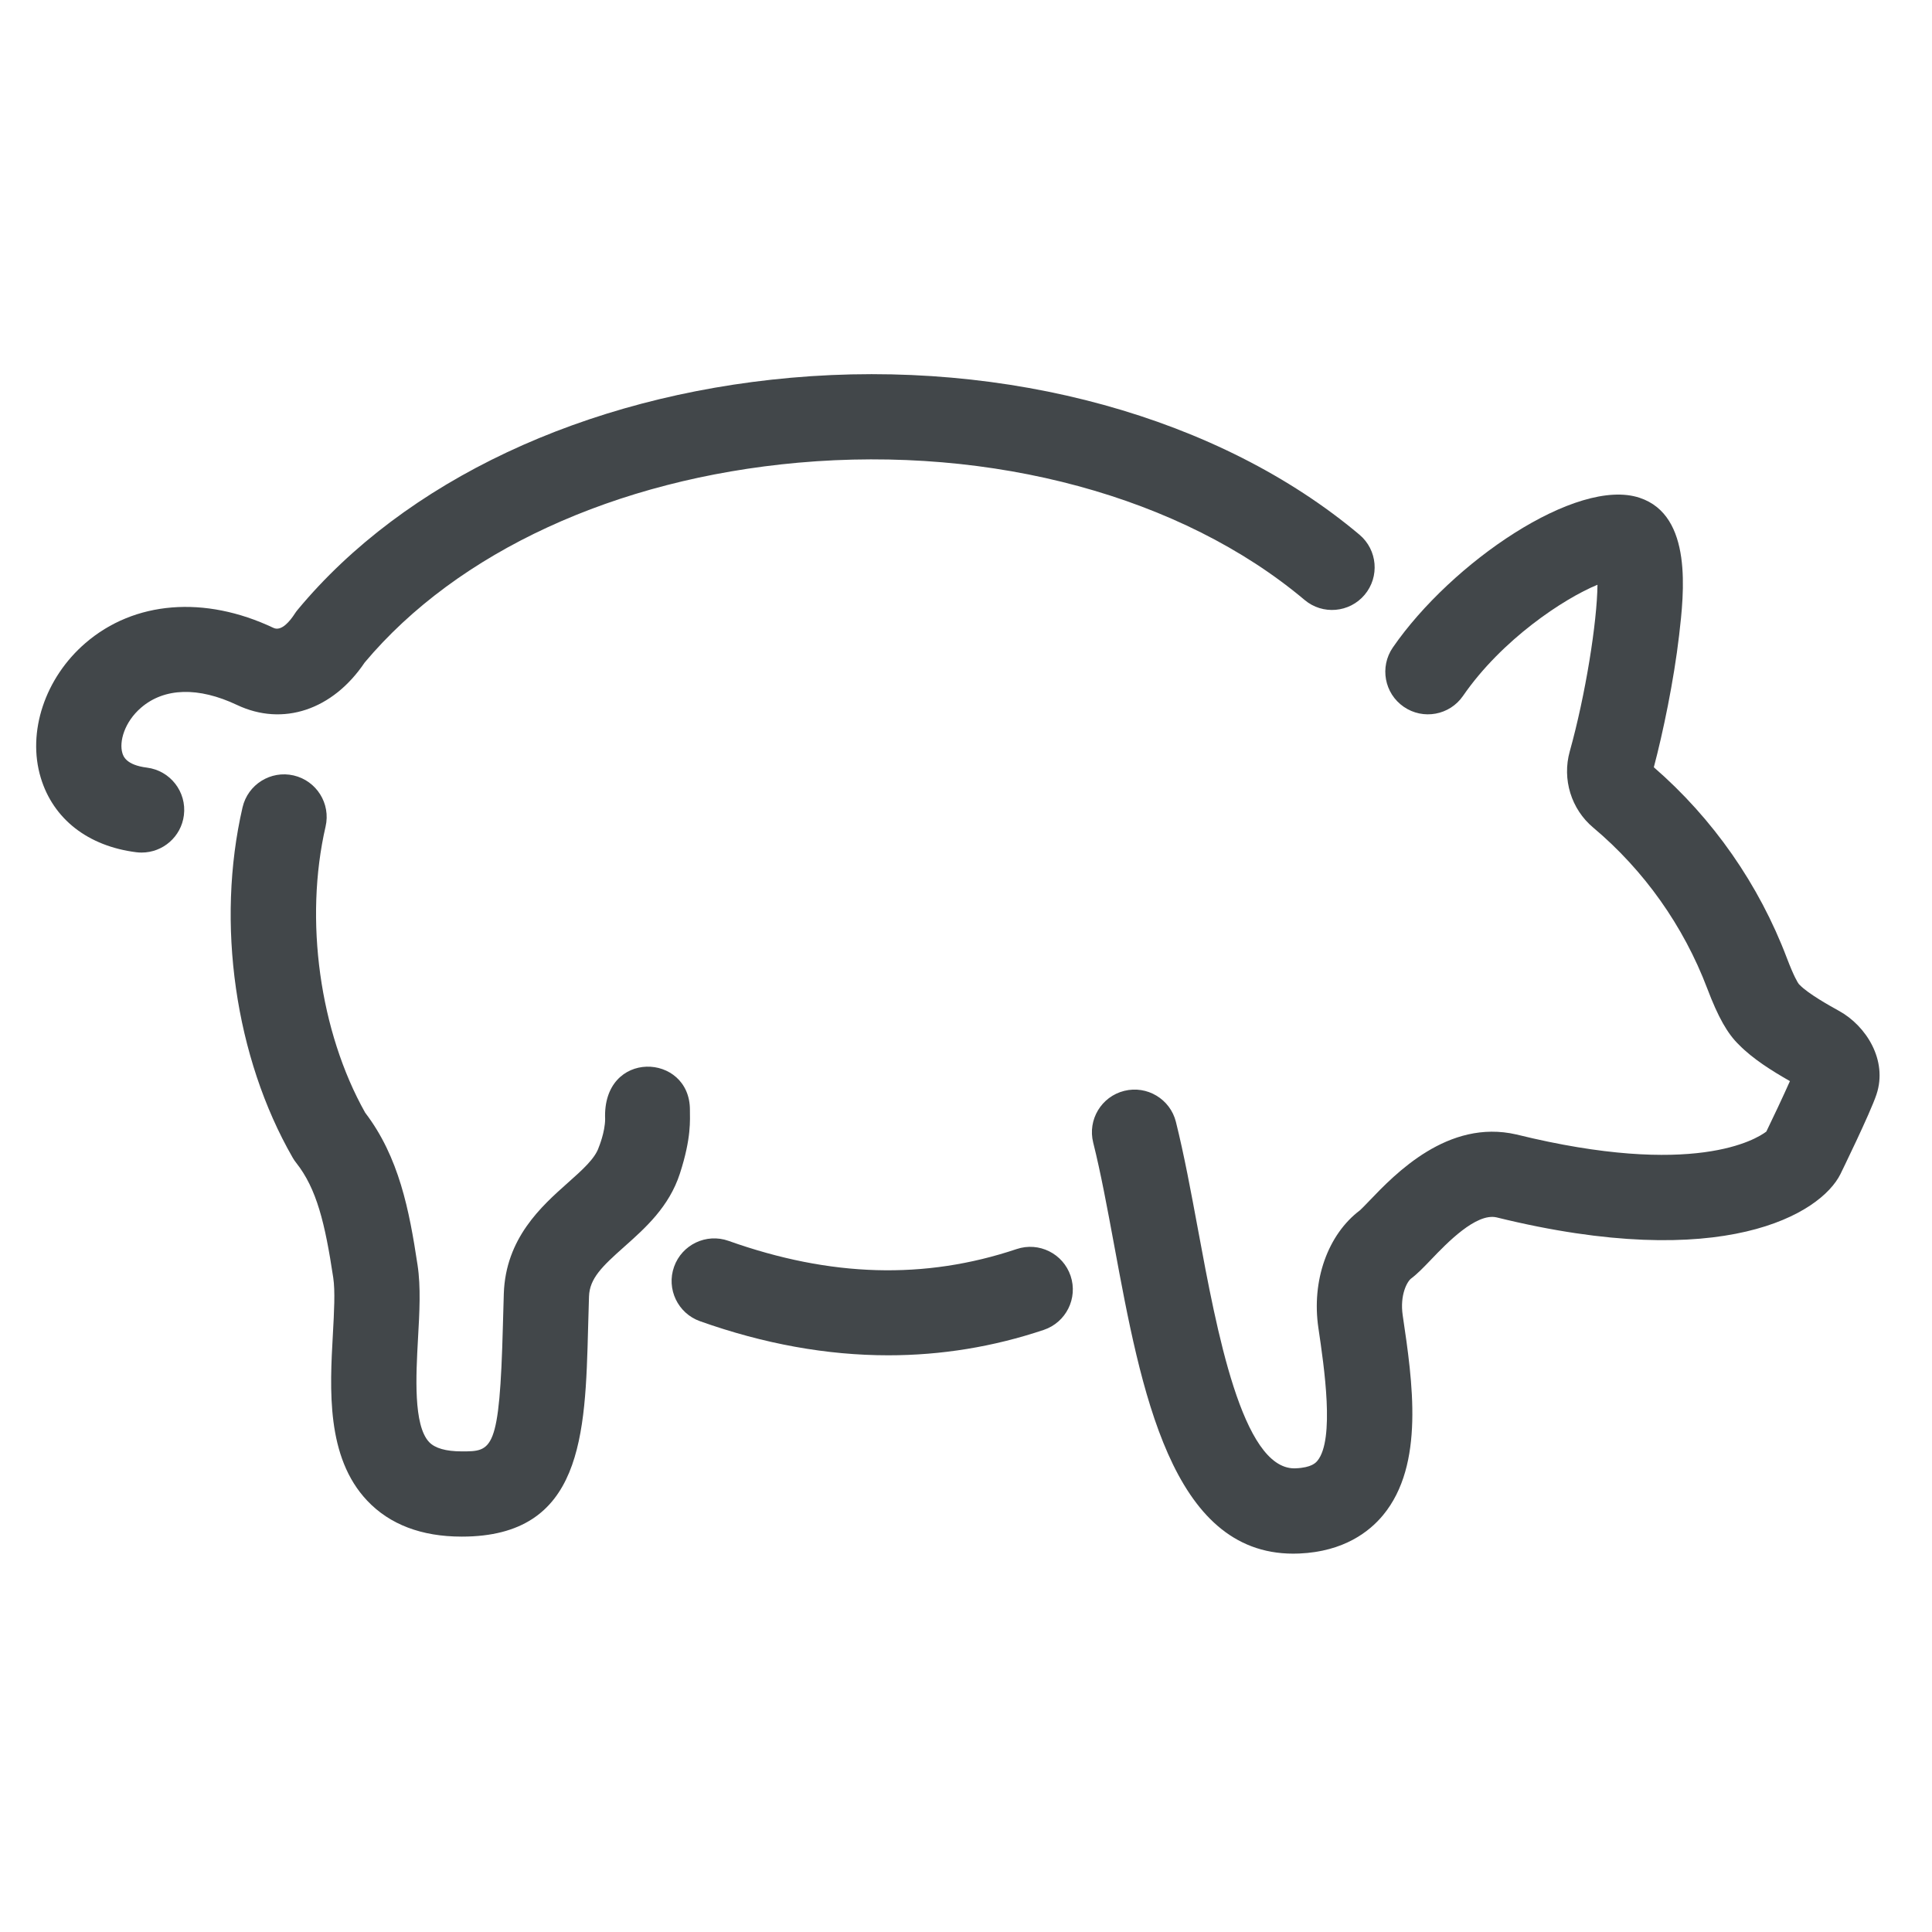
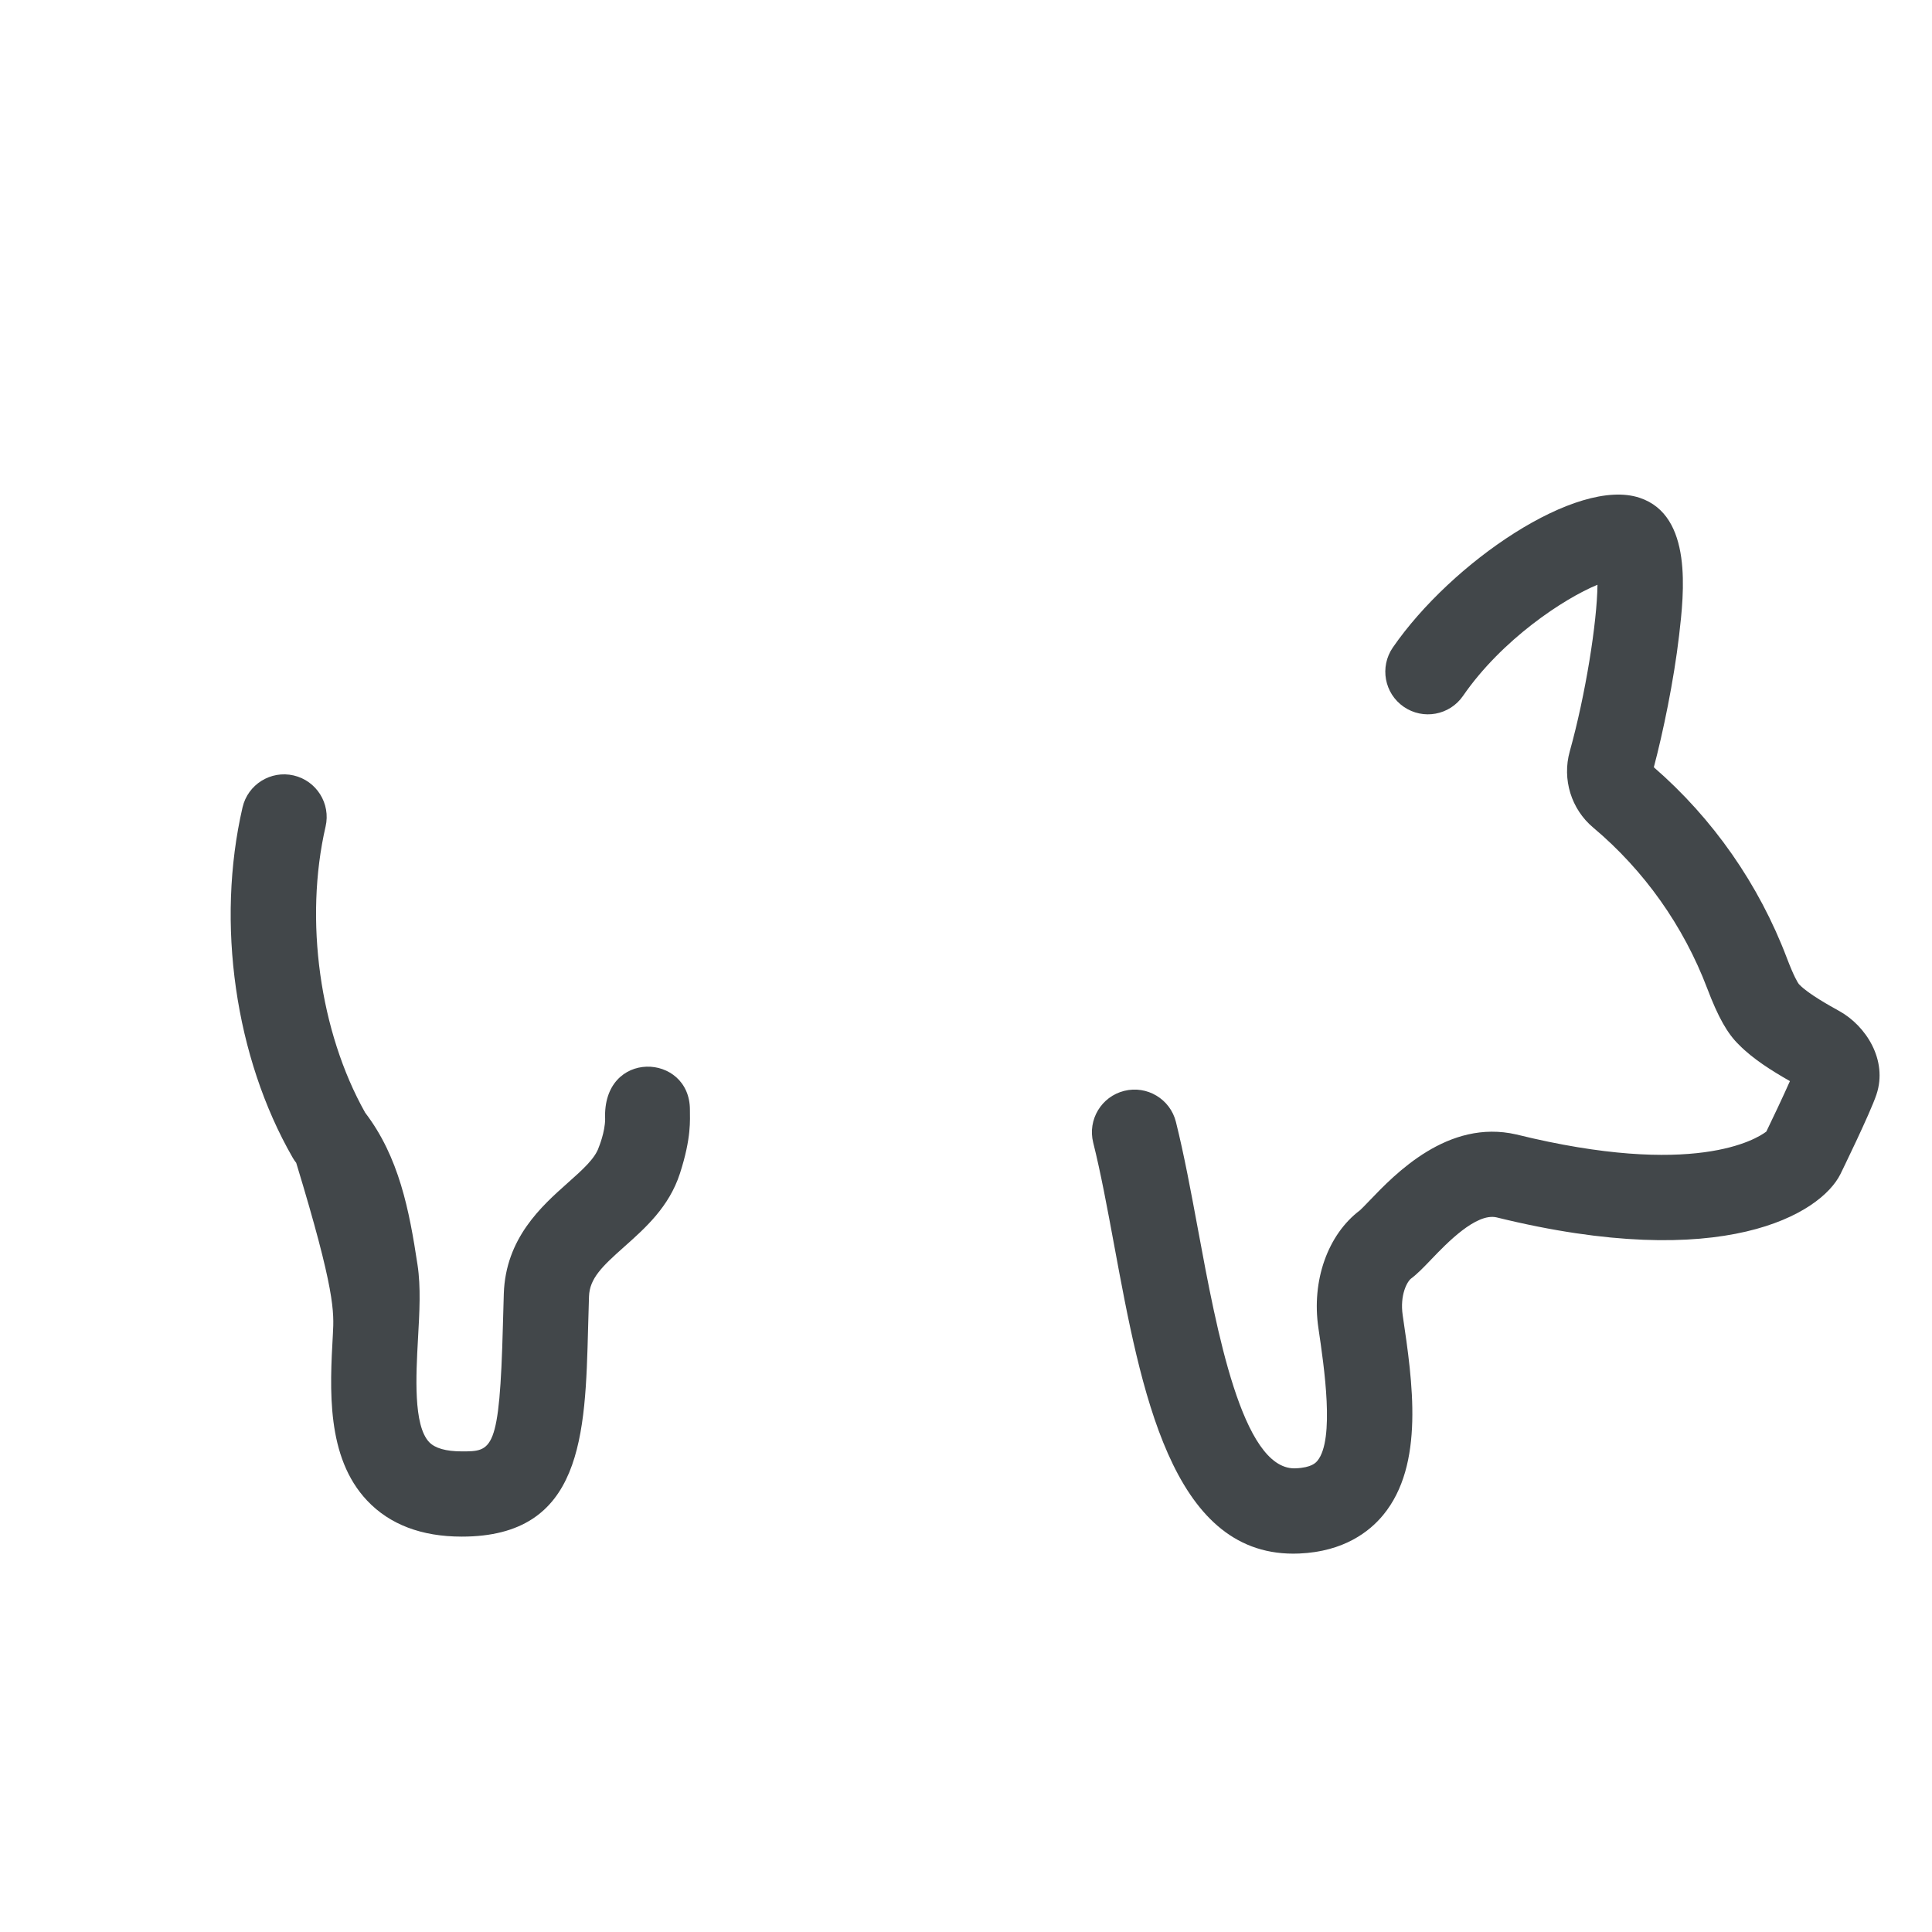
<svg xmlns="http://www.w3.org/2000/svg" width="60px" height="60px" viewBox="0 0 60 60" version="1.1">
  <title>pork</title>
  <g id="pork" stroke="none" stroke-width="1" fill="none" fill-rule="evenodd">
    <g id="traeger-recipes-pork" transform="translate(1, 11)" fill="#42474A">
      <g id="pork" transform="translate(0, 0.4)">
-         <path d="M3.562,12.439 C2.912,12.358 2.829,12.08 2.801,11.989 C2.695,11.638 2.862,11.024 3.382,10.577 C4.104,9.955 5.162,9.926 6.36,10.493 C7.784,11.167 9.333,10.65 10.326,9.174 C13.212,5.737 18.114,3.477 23.791,2.969 C29.825,2.431 35.702,4.024 39.515,7.232 C40.073,7.703 40.909,7.631 41.38,7.072 C41.851,6.512 41.779,5.677 41.22,5.206 C36.879,1.554 30.277,-0.266 23.555,0.332 C17.151,0.904 11.571,3.53 8.244,7.537 C8.21,7.577 8.179,7.62 8.151,7.664 C8.013,7.877 7.744,8.218 7.494,8.1 C5.355,7.087 3.172,7.263 1.654,8.57 C0.396,9.654 -0.163,11.336 0.266,12.754 C0.653,14.037 1.735,14.879 3.233,15.067 C3.289,15.074 3.344,15.077 3.399,15.077 C4.057,15.077 4.628,14.587 4.711,13.917 C4.802,13.191 4.287,12.53 3.562,12.439" id="Fill-1" />
-         <path d="M17.596,24.228 C17.482,24.579 17.087,24.931 16.629,25.338 C15.816,26.062 14.702,27.053 14.646,28.779 C14.635,29.121 14.626,29.451 14.618,29.767 C14.515,33.674 14.289,33.674 13.341,33.674 C12.849,33.674 12.508,33.576 12.327,33.385 C11.833,32.862 11.919,31.312 11.981,30.18 C12.028,29.352 12.072,28.57 11.967,27.883 C11.71,26.177 11.391,24.532 10.341,23.156 C8.927,20.64 8.444,17.164 9.111,14.27 C9.276,13.557 8.831,12.847 8.119,12.682 C7.407,12.518 6.696,12.962 6.532,13.675 C5.702,17.268 6.299,21.436 8.089,24.551 C8.121,24.608 8.158,24.662 8.199,24.713 C8.835,25.518 9.094,26.587 9.349,28.279 C9.412,28.695 9.376,29.345 9.338,30.033 C9.243,31.735 9.125,33.853 10.403,35.204 C11.104,35.946 12.093,36.321 13.341,36.321 C17.094,36.321 17.177,33.172 17.264,29.836 C17.273,29.526 17.281,29.201 17.292,28.864 C17.31,28.302 17.7,27.929 18.389,27.317 C19.041,26.737 19.779,26.08 20.115,25.045 C20.478,23.925 20.425,23.371 20.426,23.075 C20.436,21.289 17.701,21.173 17.793,23.354 C17.79,23.763 17.596,24.228 17.596,24.228" id="Fill-3" />
-         <path d="M30.572,27.391 C27.722,28.347 24.796,28.264 21.625,27.136 C20.936,26.891 20.179,27.251 19.934,27.94 C19.689,28.628 20.049,29.385 20.738,29.631 C22.724,30.337 24.678,30.69 26.588,30.69 C28.234,30.69 29.847,30.427 31.415,29.901 C32.108,29.668 32.481,28.918 32.249,28.225 C32.016,27.531 31.265,27.158 30.572,27.391" id="Fill-5" />
+         <path d="M17.596,24.228 C17.482,24.579 17.087,24.931 16.629,25.338 C15.816,26.062 14.702,27.053 14.646,28.779 C14.635,29.121 14.626,29.451 14.618,29.767 C14.515,33.674 14.289,33.674 13.341,33.674 C12.849,33.674 12.508,33.576 12.327,33.385 C11.833,32.862 11.919,31.312 11.981,30.18 C12.028,29.352 12.072,28.57 11.967,27.883 C11.71,26.177 11.391,24.532 10.341,23.156 C8.927,20.64 8.444,17.164 9.111,14.27 C9.276,13.557 8.831,12.847 8.119,12.682 C7.407,12.518 6.696,12.962 6.532,13.675 C5.702,17.268 6.299,21.436 8.089,24.551 C8.121,24.608 8.158,24.662 8.199,24.713 C9.412,28.695 9.376,29.345 9.338,30.033 C9.243,31.735 9.125,33.853 10.403,35.204 C11.104,35.946 12.093,36.321 13.341,36.321 C17.094,36.321 17.177,33.172 17.264,29.836 C17.273,29.526 17.281,29.201 17.292,28.864 C17.31,28.302 17.7,27.929 18.389,27.317 C19.041,26.737 19.779,26.08 20.115,25.045 C20.478,23.925 20.425,23.371 20.426,23.075 C20.436,21.289 17.701,21.173 17.793,23.354 C17.79,23.763 17.596,24.228 17.596,24.228" id="Fill-3" />
        <path d="M56.121,19.999 L56.073,19.972 C55.847,19.847 55.158,19.465 54.893,19.189 C54.883,19.179 54.873,19.169 54.863,19.159 C54.828,19.112 54.712,18.928 54.494,18.356 C53.627,16.068 52.2,14.023 50.361,12.428 C50.643,11.365 50.981,9.752 51.147,8.325 C51.297,7.027 51.578,4.611 49.922,4.06 C47.969,3.406 44.074,6.072 42.256,8.708 C41.841,9.311 41.992,10.135 42.594,10.55 C43.196,10.965 44.02,10.814 44.435,10.212 C45.642,8.462 47.559,7.193 48.611,6.76 C48.599,7.927 48.238,10.191 47.75,11.936 C47.509,12.8 47.795,13.729 48.479,14.302 C50.059,15.629 51.283,17.356 52.019,19.295 C52.358,20.189 52.647,20.702 53.009,21.05 C53.433,21.482 54.028,21.857 54.588,22.175 C54.379,22.645 54.044,23.355 53.855,23.742 C53.545,23.978 51.606,25.19 46.092,23.832 C43.969,23.343 42.324,25.059 41.533,25.885 C41.425,25.997 41.278,26.151 41.237,26.185 C40.234,26.938 39.726,28.373 39.944,29.842 C40.123,31.053 40.457,33.308 39.913,33.966 C39.864,34.024 39.737,34.179 39.237,34.2 C39.224,34.201 39.21,34.201 39.197,34.201 C37.578,34.201 36.787,29.928 36.208,26.801 C35.985,25.6 35.775,24.467 35.519,23.441 C35.342,22.731 34.62,22.301 33.914,22.478 C33.204,22.655 32.773,23.374 32.95,24.083 C33.187,25.029 33.389,26.124 33.604,27.283 C34.435,31.772 35.374,36.85 39.163,36.85 C39.225,36.85 39.288,36.848 39.351,36.846 C40.737,36.786 41.532,36.164 41.954,35.652 C43.249,34.085 42.869,31.517 42.563,29.453 C42.468,28.812 42.703,28.395 42.826,28.304 C43.026,28.153 43.211,27.96 43.445,27.716 C43.932,27.207 44.842,26.261 45.478,26.407 C52.526,28.144 55.544,26.289 56.155,25.065 C56.164,25.047 57.083,23.17 57.275,22.591 C57.633,21.522 56.947,20.457 56.121,19.999" id="Fill-7" />
      </g>
    </g>
  </g>
</svg>